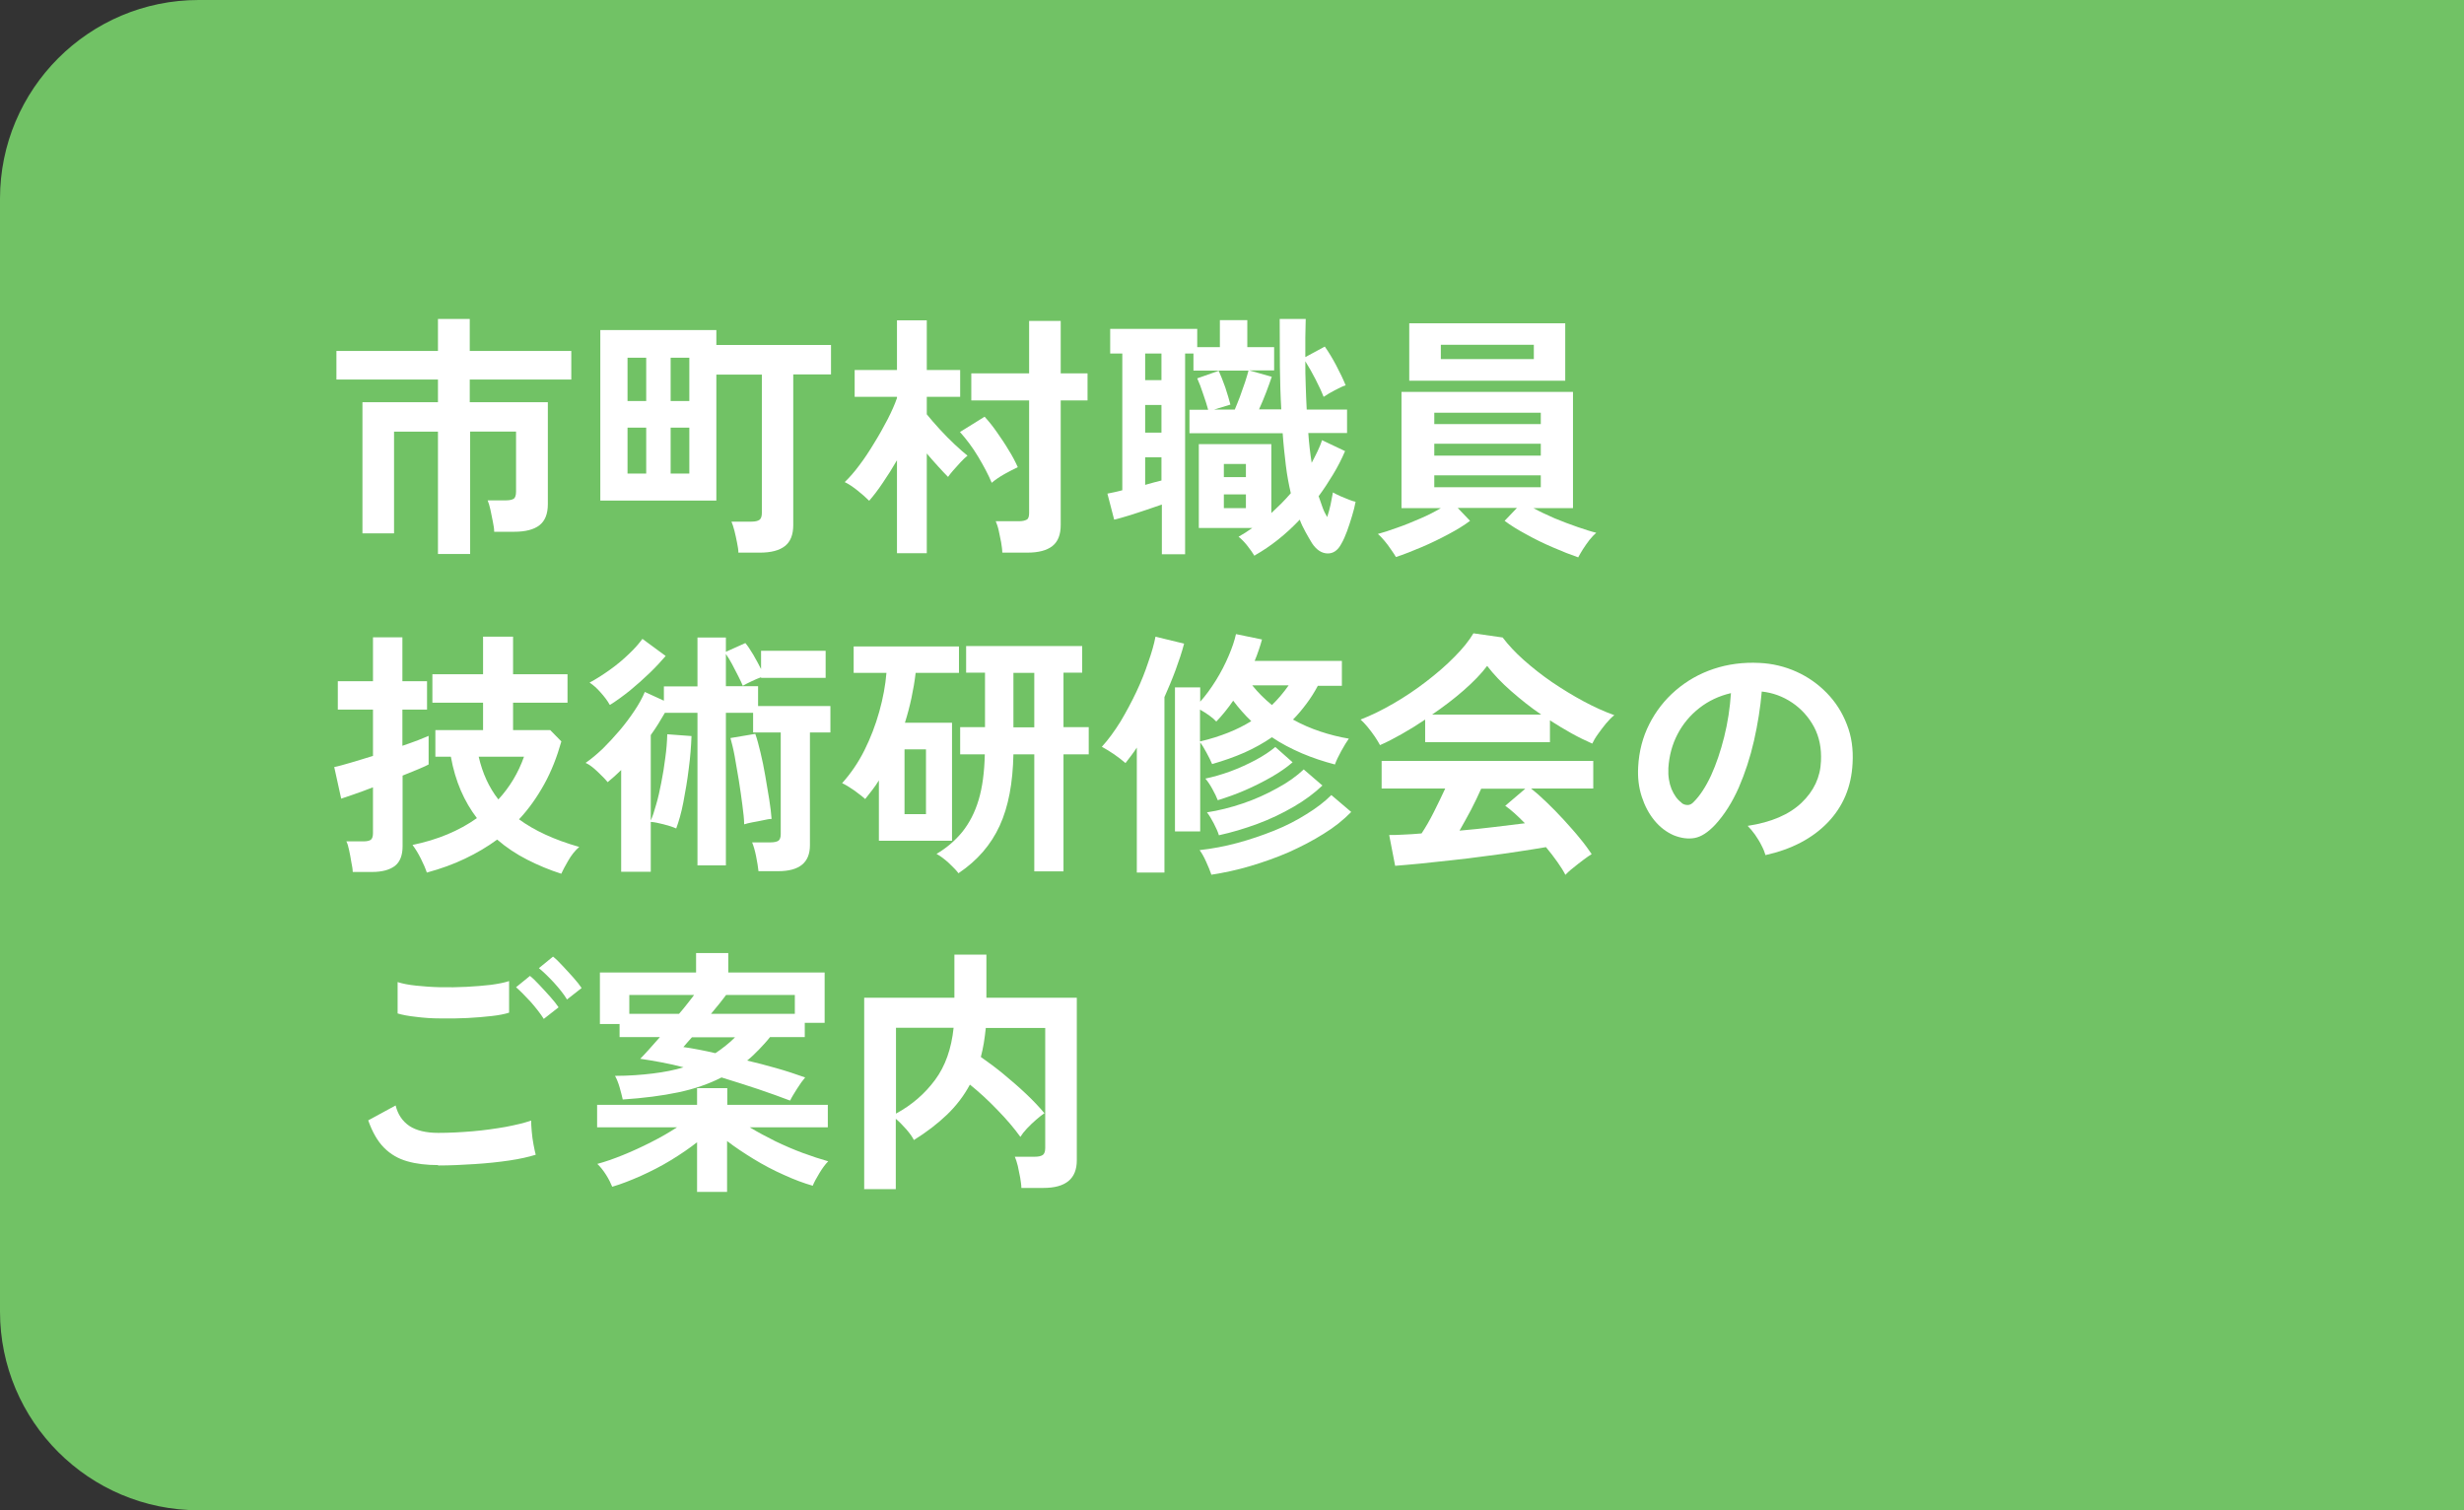
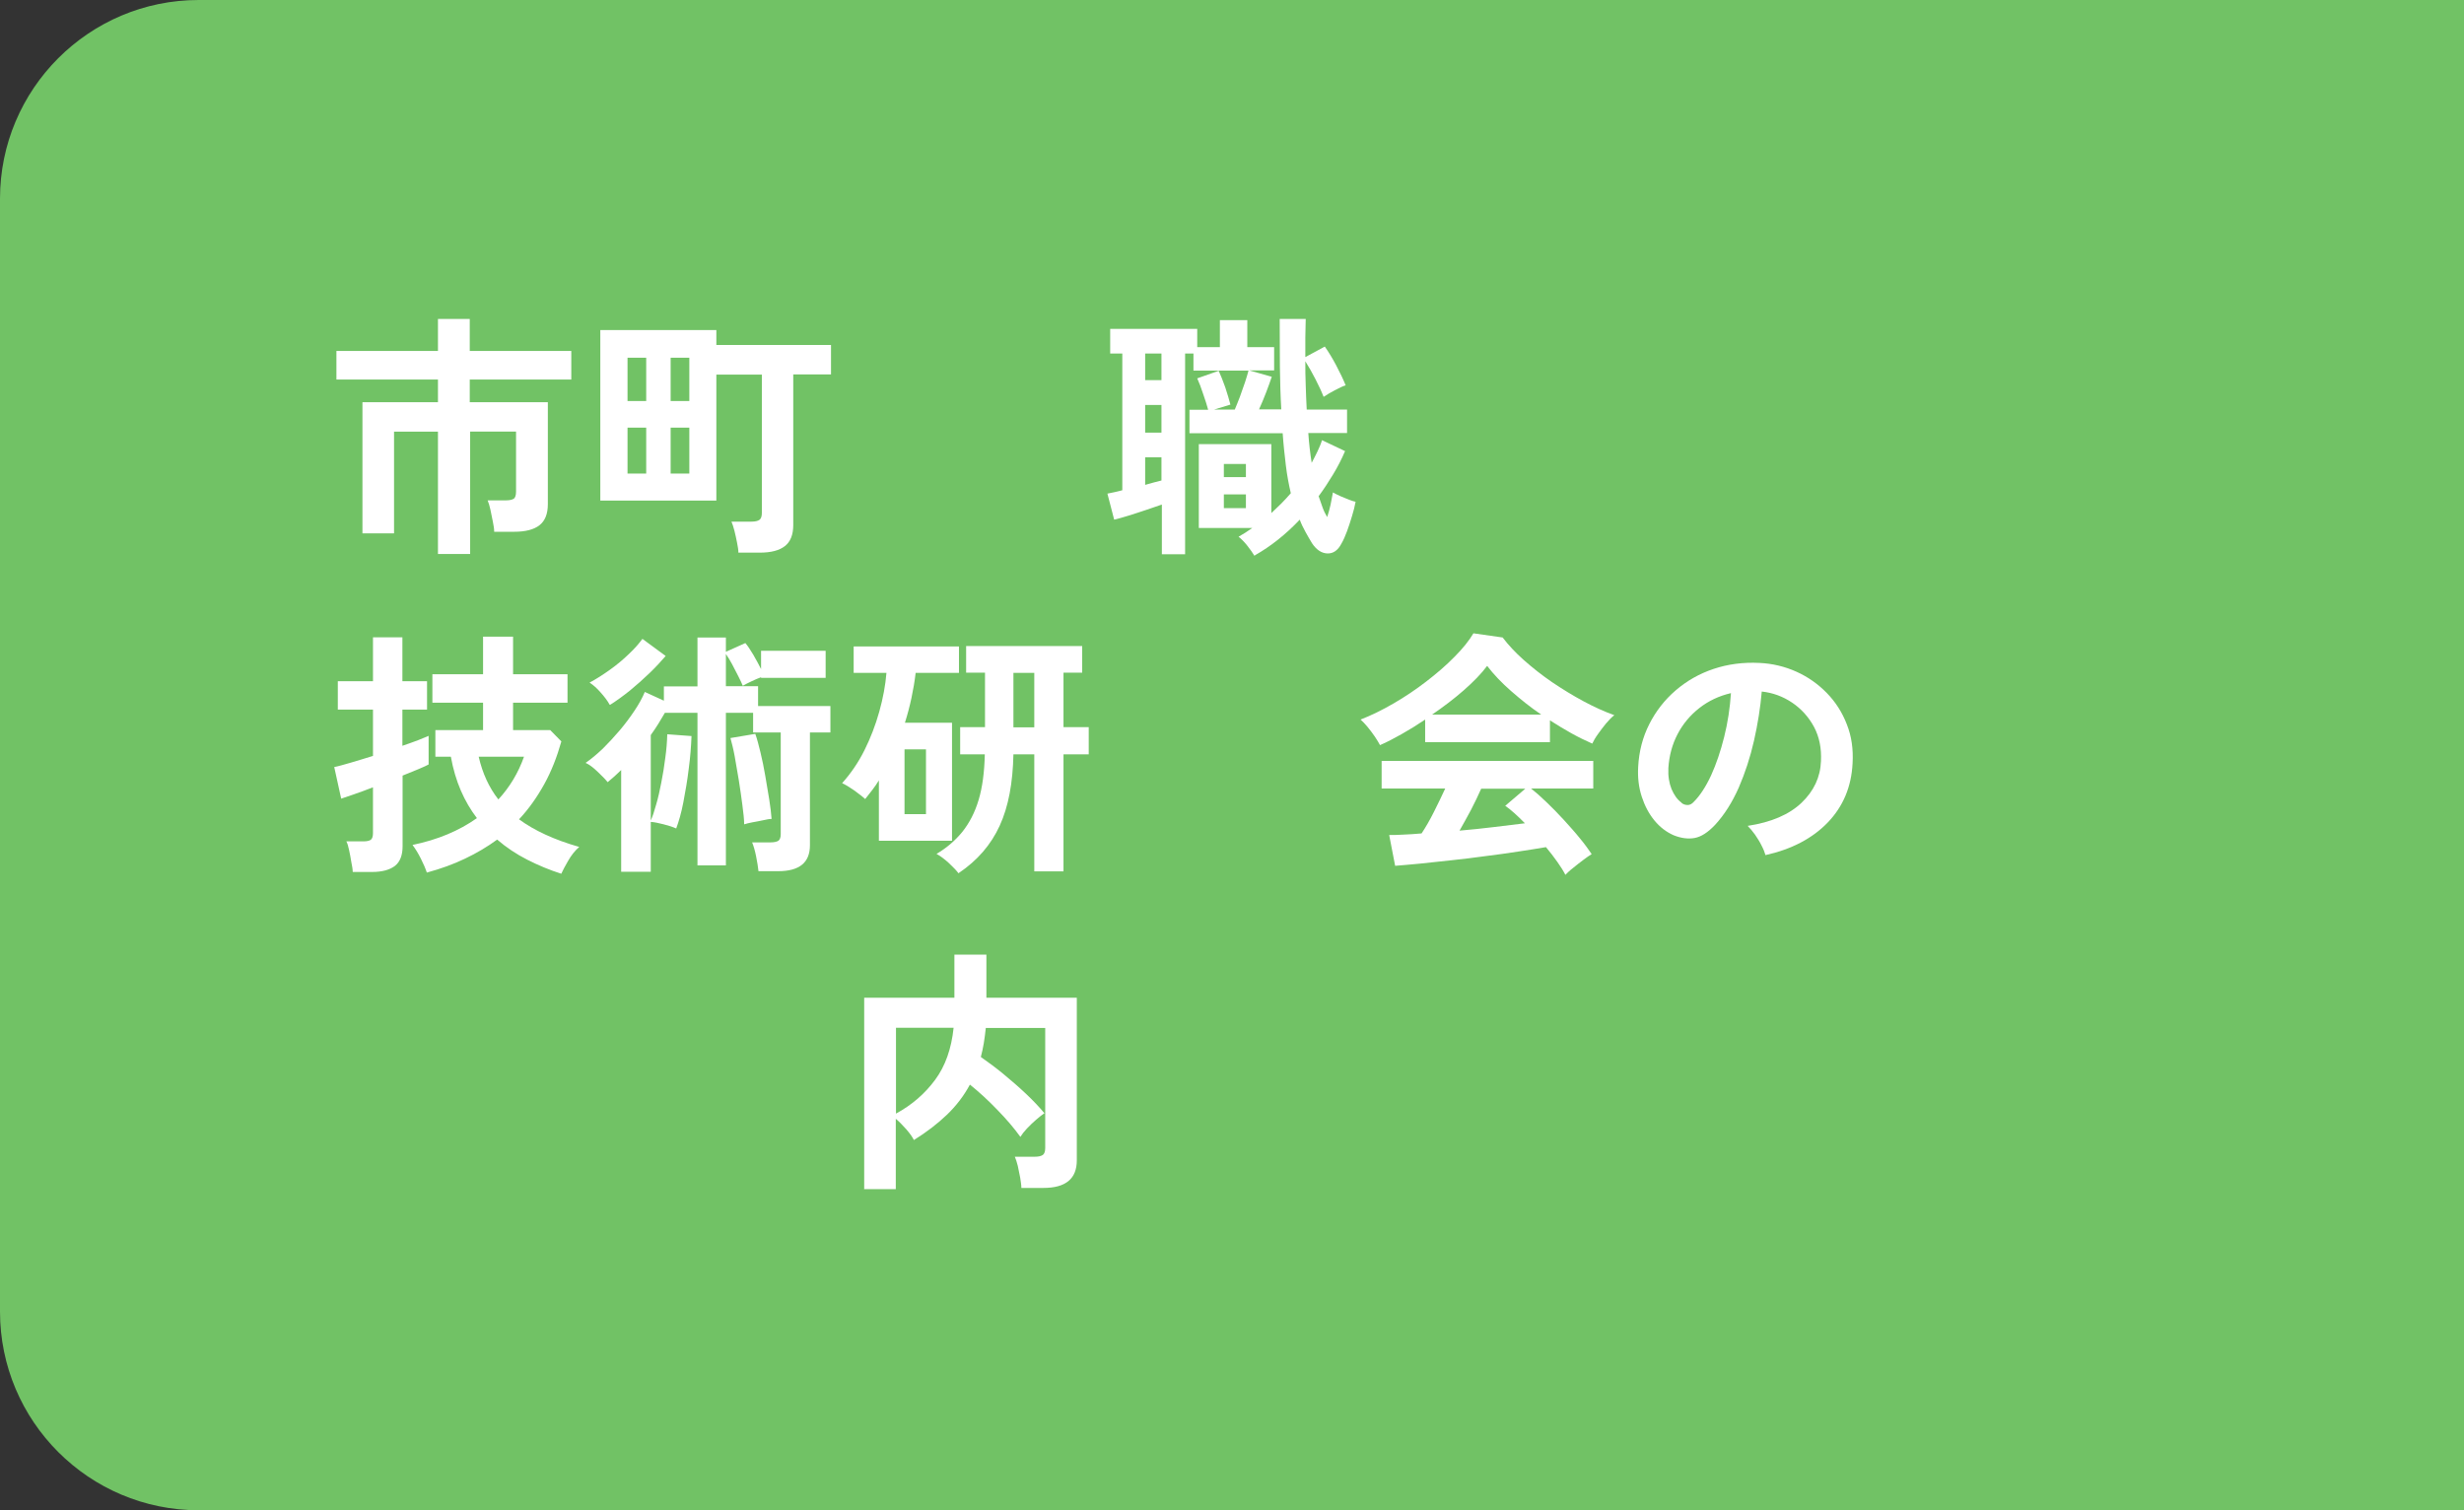
<svg xmlns="http://www.w3.org/2000/svg" id="_レイヤー_2" viewBox="0 0 124 76">
  <rect x="0" y="0" width="124" height="76" fill="#333333" stroke="none" />
  <defs>
    <style>.cls-1{fill:#fff;}.cls-2{fill:#71c265;}</style>
  </defs>
  <g id="_ヘッダー">
    <path class="cls-2" d="M10,0H124V76H10C4.48,76,0,71.52,0,66V10C0,4.48,4.48,0,10,0Z" />
    <g>
      <path class="cls-1" d="M22.04,27.88v-6.16h-2.21v5.12h-1.59v-6.6h3.8v-1.14h-5.11v-1.44h5.11v-1.61h1.6v1.61h5.11v1.44h-5.11v1.14h3.93v5.13c0,.49-.14,.84-.42,1.06-.28,.22-.71,.33-1.27,.33h-1.01c0-.15-.03-.32-.07-.52-.04-.2-.08-.4-.12-.59-.04-.19-.09-.35-.14-.47h.92c.18,0,.31-.03,.39-.08s.12-.18,.12-.36v-3.02h-2.31v6.16h-1.6Z" />
      <path class="cls-1" d="M37.16,27.82c0-.15-.03-.32-.07-.52-.04-.2-.08-.4-.13-.59-.05-.19-.1-.35-.15-.46h1.01c.18,0,.31-.03,.4-.09,.08-.06,.12-.18,.12-.35v-6.96h-2.29v6.34h-5.84v-8.58h5.84v.75h5.77v1.48h-1.9v7.58c0,.49-.14,.84-.42,1.06-.28,.22-.7,.33-1.26,.33h-1.09Zm-5.58-7.64h.94v-2.18h-.94v2.18Zm0,3.65h.94v-2.31h-.94v2.31Zm2.17-3.65h.94v-2.18h-.94v2.18Zm0,3.65h.94v-2.31h-.94v2.31Z" />
-       <path class="cls-1" d="M45.14,27.84v-4.68c-.23,.4-.47,.78-.71,1.13-.24,.36-.47,.66-.69,.91-.16-.16-.35-.33-.59-.52-.24-.19-.45-.33-.64-.42,.23-.22,.48-.5,.73-.84,.26-.34,.51-.72,.75-1.12,.25-.4,.47-.8,.68-1.2,.2-.39,.36-.75,.47-1.07v-.06h-2.13v-1.35h2.13v-2.5h1.5v2.5h1.68v1.35h-1.68v.88c.18,.23,.4,.47,.65,.75,.25,.27,.5,.53,.76,.77,.26,.24,.47,.43,.64,.56-.1,.08-.21,.18-.34,.32s-.25,.27-.37,.41c-.12,.14-.21,.25-.27,.34-.14-.14-.3-.31-.49-.52-.19-.21-.39-.43-.58-.66v5.02h-1.5Zm4.77-3.54c-.17-.41-.4-.84-.68-1.31-.28-.47-.59-.88-.92-1.25l1.24-.77c.21,.23,.42,.49,.62,.78s.41,.59,.59,.9c.19,.3,.34,.59,.46,.86-.19,.09-.41,.2-.66,.34s-.47,.29-.66,.45Zm.53,3.5c0-.15-.03-.32-.06-.52-.04-.2-.08-.39-.12-.58s-.1-.35-.15-.47h1.16c.18,0,.31-.03,.4-.08s.12-.17,.12-.34v-5.66h-2.91v-1.36h2.91v-2.64h1.59v2.64h1.35v1.36h-1.35v6.27c0,.49-.14,.84-.42,1.06-.28,.22-.7,.33-1.26,.33h-1.25Z" />
      <path class="cls-1" d="M63.13,27.97c-.09-.15-.21-.32-.36-.51s-.3-.34-.44-.45c.12-.07,.24-.14,.35-.21,.11-.07,.23-.15,.34-.23h-2.69v-4.22h3.65v3.47c.17-.16,.34-.32,.51-.49,.17-.17,.32-.34,.47-.51-.1-.43-.19-.9-.25-1.4s-.12-1.04-.16-1.62h-4.69v-1.18h.94c-.06-.22-.14-.48-.25-.79-.1-.31-.2-.57-.3-.79l1.08-.38c.1,.22,.21,.49,.33,.83,.11,.34,.2,.63,.26,.87l-.82,.25h1.04c.08-.18,.16-.4,.26-.65,.09-.25,.18-.5,.26-.74,.08-.24,.13-.43,.17-.57h-2.77v-.86h-.42v10.1h-1.17v-2.5c-.23,.08-.5,.17-.79,.27s-.58,.19-.86,.28c-.29,.09-.54,.16-.75,.21l-.34-1.31c.09-.02,.21-.04,.34-.07,.13-.03,.27-.06,.41-.1v-6.88h-.61v-1.24h4.38v.92h1.14v-1.36h1.38v1.36h1.35v1.17h-1.25l1.13,.32c-.07,.21-.16,.47-.28,.78s-.24,.6-.36,.86h1.12c-.04-.67-.06-1.38-.07-2.13,0-.75-.01-1.56-.01-2.42h1.31c0,.3-.02,.62-.02,.94,0,.33,0,.65,0,.98l.98-.53c.19,.27,.38,.58,.57,.94,.19,.36,.35,.69,.48,1.01-.14,.04-.32,.13-.55,.25-.23,.12-.41,.23-.56,.33-.1-.26-.24-.56-.41-.89-.17-.33-.34-.63-.51-.9,0,.4,0,.8,.02,1.21,.01,.41,.03,.81,.05,1.22h2.03v1.18h-1.95c.02,.27,.04,.53,.07,.77,.03,.25,.06,.49,.1,.73,.1-.19,.2-.38,.29-.57,.09-.19,.17-.37,.23-.57l1.16,.55c-.17,.4-.37,.79-.6,1.17-.23,.38-.47,.75-.73,1.1,.07,.21,.14,.4,.2,.57,.06,.17,.14,.33,.23,.48,.07-.2,.12-.41,.17-.62,.04-.22,.08-.42,.12-.62,.1,.06,.23,.12,.38,.19,.15,.06,.29,.12,.44,.18,.14,.05,.25,.09,.32,.1-.04,.22-.1,.46-.18,.72s-.16,.52-.25,.76c-.09,.24-.18,.45-.28,.62-.18,.35-.42,.51-.71,.5-.29-.01-.55-.18-.77-.51-.11-.18-.22-.37-.33-.57s-.21-.4-.29-.62c-.71,.75-1.46,1.34-2.25,1.79Zm-5.5-8.84h.82v-1.34h-.82v1.34Zm0,2.64h.82v-1.39h-.82v1.39Zm0,2.63c.15-.04,.29-.08,.43-.12s.27-.07,.39-.1v-1.17h-.82v1.39Zm3.96-.39h1.11v-.66h-1.11v.66Zm0,1.56h1.11v-.69h-1.11v.69Z" />
-       <path class="cls-1" d="M79.43,28.05c-.38-.13-.81-.3-1.27-.5-.47-.2-.92-.42-1.35-.66-.43-.23-.8-.46-1.09-.68l.62-.65h-2.98l.62,.65c-.29,.22-.65,.44-1.08,.67-.43,.23-.88,.45-1.35,.65s-.9,.37-1.3,.5c-.06-.1-.14-.23-.25-.38-.1-.15-.21-.3-.33-.44-.12-.14-.23-.26-.33-.34,.26-.07,.58-.17,.96-.31,.38-.13,.77-.29,1.16-.46,.4-.17,.75-.35,1.05-.53h-1.98v-5.85h8.63v5.85h-1.99c.31,.17,.67,.34,1.06,.51,.39,.16,.78,.31,1.16,.44,.38,.13,.69,.23,.94,.29-.1,.09-.22,.21-.34,.36-.12,.16-.23,.31-.33,.47s-.18,.3-.24,.41Zm-8.51-8.89v-2.89h7.85v2.89h-7.85Zm1.26,2.18h5.36v-.57h-5.36v.57Zm0,1.59h5.36v-.6h-5.36v.6Zm0,1.59h5.36v-.6h-5.36v.6Zm.33-6.45h4.68v-.72h-4.68v.72Z" />
      <path class="cls-1" d="M17.75,43.87c0-.13-.03-.29-.07-.49-.03-.2-.07-.4-.11-.59s-.08-.34-.14-.45h.86c.17,0,.3-.03,.37-.08s.11-.17,.11-.33v-2.31c-.36,.14-.69,.26-.98,.36-.29,.1-.5,.17-.62,.21l-.35-1.59c.21-.04,.48-.12,.83-.22,.35-.1,.72-.22,1.12-.34v-2.33h-1.77v-1.43h1.77v-2.21h1.48v2.21h1.24v1.43h-1.24v1.82c.3-.1,.57-.2,.81-.29,.23-.09,.4-.16,.51-.21v1.44c-.09,.05-.26,.13-.5,.23s-.51,.21-.81,.33v3.56c0,.45-.13,.78-.38,.98-.26,.2-.64,.31-1.16,.31h-.96Zm10.5,.1c-.6-.19-1.17-.43-1.72-.71-.55-.28-1.06-.62-1.51-1.01-.49,.36-1.03,.68-1.62,.96-.58,.28-1.22,.51-1.92,.7-.07-.21-.17-.44-.3-.7s-.27-.49-.42-.69c1.26-.26,2.34-.71,3.24-1.35-.32-.42-.59-.88-.81-1.39-.22-.51-.39-1.08-.5-1.7h-.78v-1.34h2.4v-1.38h-2.55v-1.43h2.55v-1.89h1.51v1.89h2.74v1.43h-2.74v1.38h1.87l.56,.57c-.22,.78-.5,1.5-.86,2.15s-.78,1.25-1.27,1.77c.76,.56,1.77,1.03,3.03,1.39-.22,.19-.4,.42-.56,.7-.16,.27-.27,.49-.34,.64Zm-3.17-3.74c.57-.62,1-1.33,1.29-2.15h-2.28c.19,.83,.52,1.55,.99,2.15Z" />
      <path class="cls-1" d="M31.26,43.87v-5.12c-.11,.11-.23,.22-.34,.32-.11,.1-.23,.2-.34,.29-.12-.15-.29-.32-.51-.53s-.42-.36-.6-.44c.28-.19,.56-.43,.86-.71,.29-.29,.58-.6,.86-.93s.53-.67,.75-1c.22-.33,.39-.64,.51-.93l.96,.44v-.72h1.69v-2.46h1.43v.72l.98-.44c.12,.14,.25,.34,.4,.59,.15,.26,.28,.5,.39,.72v-.92h3.25v1.36h-3.25v-.03c-.14,.05-.3,.12-.47,.2s-.33,.16-.45,.23c-.05-.13-.13-.29-.23-.49-.1-.2-.2-.39-.31-.6-.11-.2-.21-.37-.31-.51v1.62h1.62v1h3.64v1.33h-1.03v5.67c0,.88-.53,1.31-1.6,1.31h-.99c-.02-.2-.06-.45-.12-.75-.06-.3-.13-.53-.2-.7h.94c.17,0,.3-.03,.38-.08,.08-.06,.12-.17,.12-.33v-5.12h-1.39v-.99h-1.37v7.68h-1.43v-7.68h-1.64c-.11,.19-.23,.38-.34,.57-.12,.19-.24,.37-.37,.55v4.3c.09-.2,.18-.47,.27-.8,.1-.33,.18-.7,.26-1.11s.15-.82,.2-1.24c.06-.42,.09-.82,.1-1.19l1.22,.09c-.02,.51-.06,1.06-.14,1.65-.07,.59-.17,1.15-.27,1.68s-.23,.97-.36,1.32c-.18-.08-.4-.15-.64-.21s-.46-.11-.64-.12v2.51h-1.48Zm-.58-8.41c-.11-.2-.27-.41-.46-.62-.19-.22-.38-.38-.55-.49,.34-.18,.68-.4,1.03-.65,.35-.25,.66-.51,.95-.79,.29-.27,.51-.53,.68-.76l1.17,.86c-.23,.27-.5,.56-.81,.86s-.65,.6-.99,.88c-.35,.28-.68,.52-1,.72Zm6.77,6.02c0-.25-.04-.58-.09-.97s-.11-.81-.18-1.25c-.07-.43-.14-.84-.21-1.22s-.15-.68-.21-.9l1.25-.21c.09,.25,.17,.56,.26,.93,.09,.37,.17,.76,.24,1.17,.07,.41,.14,.81,.2,1.19,.06,.38,.1,.71,.12,.99-.11,0-.26,.03-.44,.07s-.35,.07-.52,.1c-.17,.03-.31,.07-.41,.1Z" />
      <path class="cls-1" d="M44.23,42.31v-3.04c-.1,.16-.21,.33-.33,.48-.12,.16-.24,.31-.36,.46-.14-.13-.33-.27-.56-.44-.23-.16-.43-.28-.6-.36,.43-.48,.81-1.03,1.12-1.65,.31-.62,.56-1.27,.75-1.95s.31-1.33,.36-1.95h-1.65v-1.33h5.3v1.33h-2.18c-.05,.42-.12,.84-.21,1.26-.09,.42-.2,.84-.33,1.25h2.37v5.94h-3.69Zm1.29-1.34h1.08v-3.26h-1.08v3.26Zm2.72,2.98c-.11-.15-.28-.32-.49-.52-.22-.2-.42-.35-.62-.46,.51-.3,.94-.67,1.3-1.11,.35-.44,.63-.97,.82-1.61,.19-.63,.29-1.4,.31-2.29h-1.24v-1.37h1.25v-2.74h-.95v-1.34h5.84v1.34h-.94v2.74h1.27v1.37h-1.27v5.89h-1.47v-5.89h-1.05c-.03,1.44-.25,2.63-.69,3.59s-1.12,1.75-2.07,2.39Zm2.76-7.35h1.05v-2.74h-1.05v2.74Z" />
-       <path class="cls-1" d="M57.21,43.91v-6.29c-.09,.14-.18,.27-.28,.4-.1,.13-.2,.26-.29,.38-.17-.15-.36-.29-.57-.44-.22-.15-.42-.27-.62-.38,.33-.36,.64-.79,.94-1.27,.29-.49,.56-.99,.8-1.5s.44-1.01,.6-1.5c.17-.48,.29-.9,.36-1.27l1.44,.35c-.11,.42-.26,.87-.43,1.33-.17,.46-.36,.91-.56,1.36v8.83h-1.39Zm1.92-2.07v-7.25h1.27v.72c.28-.31,.54-.67,.79-1.07,.25-.4,.46-.81,.64-1.23s.3-.78,.37-1.1l1.31,.27c-.04,.16-.1,.34-.16,.52-.06,.18-.13,.37-.21,.56h4.39v1.25h-1.21c-.17,.32-.36,.62-.57,.9-.21,.28-.43,.55-.68,.8,.43,.24,.89,.44,1.37,.6,.48,.16,.96,.28,1.44,.36-.11,.16-.24,.36-.38,.62-.14,.26-.25,.48-.32,.68-.57-.15-1.12-.33-1.66-.56-.53-.23-1.04-.49-1.51-.81-.42,.29-.89,.55-1.38,.77-.5,.22-1.04,.41-1.63,.58-.07-.16-.16-.36-.28-.57-.12-.22-.22-.39-.32-.52v4.48h-1.27Zm1.83,2.17c-.06-.18-.15-.4-.26-.64-.11-.25-.22-.44-.33-.59,.63-.07,1.27-.19,1.9-.36s1.25-.38,1.85-.62,1.14-.52,1.63-.83c.49-.3,.91-.62,1.25-.96l1,.85c-.39,.4-.85,.77-1.39,1.1-.54,.34-1.12,.64-1.74,.92-.62,.27-1.27,.5-1.94,.7s-1.33,.34-1.98,.44Zm-.56-6.7c.51-.12,.98-.27,1.41-.44,.43-.17,.82-.37,1.16-.58-.17-.16-.32-.32-.47-.49-.15-.17-.3-.35-.44-.54-.13,.19-.27,.38-.41,.55-.14,.18-.29,.34-.44,.5-.09-.1-.21-.2-.36-.31-.16-.11-.31-.21-.46-.29v1.6Zm.88,2.95c-.06-.16-.15-.34-.27-.56s-.24-.39-.35-.52c.39-.08,.81-.2,1.25-.36,.44-.16,.87-.36,1.27-.57,.41-.22,.74-.44,1-.66l.87,.77c-.3,.26-.66,.51-1.08,.75-.42,.24-.86,.46-1.32,.66-.46,.2-.92,.36-1.37,.5Zm.06,1.77c-.05-.17-.14-.37-.26-.6s-.23-.41-.34-.55c.59-.09,1.19-.24,1.81-.45s1.19-.47,1.73-.77c.54-.29,.98-.61,1.33-.94l.94,.81c-.4,.38-.88,.74-1.45,1.07-.57,.33-1.17,.62-1.82,.86-.65,.24-1.29,.43-1.93,.57Zm2.67-6.55c.3-.29,.58-.62,.84-.99h-1.83c.29,.36,.62,.69,.99,.99Z" />
      <path class="cls-1" d="M69.45,37.5c-.06-.12-.15-.26-.26-.43-.11-.16-.23-.32-.36-.48-.13-.16-.25-.28-.36-.38,.54-.21,1.09-.48,1.66-.81,.57-.33,1.12-.7,1.64-1.1s1-.81,1.42-1.24c.42-.42,.74-.82,.96-1.19l1.47,.21c.28,.37,.63,.75,1.07,1.14s.91,.76,1.42,1.11c.52,.35,1.04,.67,1.58,.96,.54,.29,1.05,.52,1.55,.7-.13,.1-.27,.24-.42,.42-.15,.18-.28,.36-.41,.54-.13,.18-.22,.34-.28,.47-.34-.15-.69-.32-1.05-.52-.36-.2-.72-.42-1.08-.65v1.1h-6.28v-1.14c-.4,.27-.79,.51-1.18,.73-.39,.22-.75,.41-1.08,.55Zm9.33,6.53c-.1-.2-.24-.42-.41-.66s-.36-.49-.57-.74c-.4,.07-.86,.14-1.38,.22-.52,.08-1.07,.16-1.65,.23-.58,.08-1.15,.15-1.72,.21-.57,.06-1.1,.12-1.59,.17-.49,.05-.91,.08-1.25,.11l-.3-1.55c.19,0,.43,0,.71-.02,.28-.01,.59-.03,.92-.06,.2-.3,.41-.66,.62-1.08s.4-.81,.57-1.18h-3.2v-1.39h10.65v1.39h-3.13c.23,.18,.49,.41,.78,.69,.29,.28,.58,.57,.87,.89,.29,.32,.57,.63,.81,.93,.25,.3,.44,.57,.59,.79-.11,.07-.26,.17-.43,.3-.17,.13-.34,.26-.51,.4-.17,.13-.29,.25-.38,.34Zm-6.71-8.07h5.49c-.53-.36-1.03-.76-1.51-1.18-.48-.42-.88-.84-1.21-1.27-.29,.39-.69,.8-1.18,1.23-.49,.43-1.02,.83-1.59,1.22Zm1.38,5.84c.58-.05,1.16-.11,1.73-.18,.57-.07,1.09-.13,1.56-.19-.37-.38-.7-.68-.99-.88l1.01-.86h-2.22c-.15,.34-.32,.69-.51,1.06-.2,.37-.39,.72-.58,1.05Z" />
      <path class="cls-1" d="M88.85,43.04c-.04-.14-.1-.3-.2-.49-.09-.19-.21-.37-.33-.55-.13-.18-.25-.32-.37-.44,1.19-.18,2.09-.57,2.71-1.16,.62-.59,.95-1.29,.98-2.1,.03-.64-.08-1.21-.35-1.72-.27-.5-.64-.91-1.1-1.22-.46-.31-.97-.5-1.53-.56-.07,.81-.2,1.63-.39,2.47-.19,.84-.45,1.63-.77,2.37-.33,.74-.72,1.36-1.19,1.87-.36,.38-.7,.6-1.03,.66-.33,.06-.69,.01-1.06-.14-.36-.16-.68-.4-.96-.74-.28-.34-.49-.74-.64-1.2-.15-.46-.21-.96-.18-1.49,.04-.79,.23-1.51,.56-2.16,.33-.65,.77-1.22,1.33-1.7s1.19-.84,1.91-1.08c.72-.24,1.49-.34,2.3-.3,.66,.03,1.28,.18,1.86,.44s1.09,.62,1.53,1.07,.78,.98,1.01,1.58c.24,.6,.33,1.25,.29,1.96-.06,1.19-.48,2.18-1.25,2.98-.77,.8-1.82,1.35-3.13,1.64Zm-4.22-2.63c.09,.07,.19,.1,.3,.1s.21-.05,.31-.16c.31-.31,.6-.75,.87-1.33,.26-.57,.48-1.22,.66-1.94,.18-.72,.29-1.45,.34-2.2-.6,.14-1.13,.39-1.59,.75-.46,.36-.83,.8-1.1,1.32-.27,.52-.42,1.08-.46,1.7-.02,.41,.04,.76,.16,1.06,.13,.3,.29,.53,.5,.68Z" />
-       <path class="cls-1" d="M22.05,58.63c-.58,0-1.1-.06-1.55-.19-.46-.13-.84-.35-1.17-.68-.33-.33-.59-.79-.8-1.38l1.38-.75c.11,.45,.34,.79,.69,1.03,.35,.23,.83,.35,1.46,.35,.55,0,1.13-.03,1.72-.08,.59-.05,1.14-.13,1.66-.22,.52-.1,.95-.2,1.29-.32,0,.14,.01,.32,.03,.55,.02,.23,.05,.45,.09,.66,.04,.22,.08,.39,.11,.51-.35,.11-.79,.21-1.33,.29-.54,.08-1.12,.14-1.74,.18-.62,.04-1.23,.07-1.84,.07Zm-2.04-7.64v-1.57c.24,.08,.55,.14,.93,.18,.38,.04,.78,.07,1.22,.08s.88,0,1.32-.02c.44-.02,.85-.06,1.22-.1,.37-.05,.68-.11,.92-.19v1.59c-.22,.07-.51,.13-.88,.17-.37,.04-.78,.08-1.22,.1-.44,.02-.89,.03-1.34,.02-.45,0-.87-.03-1.25-.08-.38-.04-.69-.1-.92-.17Zm7.36,.29c-.17-.27-.39-.55-.66-.86-.28-.3-.52-.55-.74-.74l.7-.57c.13,.1,.29,.26,.47,.45,.19,.2,.37,.4,.55,.6,.18,.2,.32,.38,.42,.53l-.74,.58Zm1.16-.99c-.16-.27-.39-.55-.66-.85-.28-.3-.53-.54-.75-.72l.71-.58c.13,.1,.29,.25,.47,.45s.37,.39,.55,.6c.18,.2,.32,.38,.42,.53l-.74,.58Z" />
-       <path class="cls-1" d="M35.08,59.96v-2.48c-.38,.3-.82,.6-1.31,.9s-1,.56-1.51,.79c-.52,.23-1,.42-1.45,.55-.07-.17-.17-.38-.31-.6s-.29-.41-.44-.55c.38-.1,.81-.25,1.28-.44s.95-.41,1.42-.65c.48-.24,.91-.49,1.31-.75h-4.02v-1.13h5.03v-.84h1.52v.84h5.06v1.13h-3.93c.4,.24,.83,.47,1.29,.7,.46,.22,.92,.42,1.38,.59,.46,.17,.89,.31,1.28,.42-.14,.14-.29,.34-.44,.59-.16,.26-.27,.47-.34,.64-.45-.13-.94-.31-1.46-.55-.52-.23-1.03-.5-1.52-.8-.49-.3-.94-.6-1.33-.9v2.56h-1.52Zm4.67-4.58c-.47-.18-1-.37-1.59-.57s-1.21-.39-1.85-.59c-.64,.33-1.37,.58-2.18,.75s-1.74,.29-2.79,.36c-.04-.17-.09-.38-.16-.62-.07-.24-.15-.43-.23-.57,.7,0,1.34-.05,1.91-.12,.57-.07,1.08-.17,1.54-.31-.37-.1-.74-.18-1.11-.25-.37-.07-.73-.13-1.07-.18,.12-.12,.27-.28,.44-.47,.17-.19,.36-.4,.55-.62h-2.03v-.66h-.99v-2.59h4.84v-.98h1.62v.98h4.85v2.53h-1v.72h-1.75c-.17,.22-.36,.42-.55,.62s-.39,.39-.6,.56c.48,.11,.96,.24,1.46,.38s.98,.3,1.46,.47c-.12,.14-.26,.33-.41,.57-.15,.24-.27,.43-.34,.58Zm-8.09-4.36h2.51c.15-.17,.29-.34,.42-.51,.13-.16,.24-.31,.34-.44h-3.26v.95Zm4.34,1.98c.18-.12,.36-.25,.52-.38,.17-.13,.32-.27,.47-.42h-2.17c-.09,.1-.17,.19-.24,.27-.07,.09-.14,.16-.19,.22,.24,.03,.5,.08,.77,.13s.55,.11,.85,.18Zm-.21-1.98h4.21v-.95h-3.46c-.1,.13-.21,.28-.34,.44-.13,.16-.27,.33-.42,.51Z" />
      <path class="cls-1" d="M43.49,59.82v-9.61h4.54v-2.17h1.61v2.17h4.55v8.18c0,.93-.56,1.39-1.68,1.39h-1.11c0-.15-.03-.32-.06-.52-.04-.2-.08-.4-.12-.59-.05-.2-.1-.35-.15-.46h1.01c.18,0,.31-.03,.4-.09,.08-.06,.12-.18,.12-.35v-6.04h-2.99c-.03,.27-.06,.52-.1,.76s-.09,.47-.15,.7c.36,.25,.75,.54,1.14,.86,.4,.33,.78,.66,1.14,1,.36,.34,.67,.67,.92,.97-.12,.08-.26,.19-.42,.33s-.31,.28-.46,.44c-.14,.15-.25,.29-.33,.42-.31-.43-.7-.89-1.16-1.36-.46-.48-.92-.9-1.38-1.27-.3,.56-.69,1.07-1.16,1.52s-1.03,.88-1.66,1.27c-.07-.15-.2-.33-.38-.54-.19-.21-.36-.39-.53-.53v3.54h-1.6Zm1.6-3.78c.81-.44,1.46-1.01,1.97-1.7,.51-.69,.82-1.56,.93-2.62h-2.9v4.32Z" />
    </g>
  </g>
</svg>